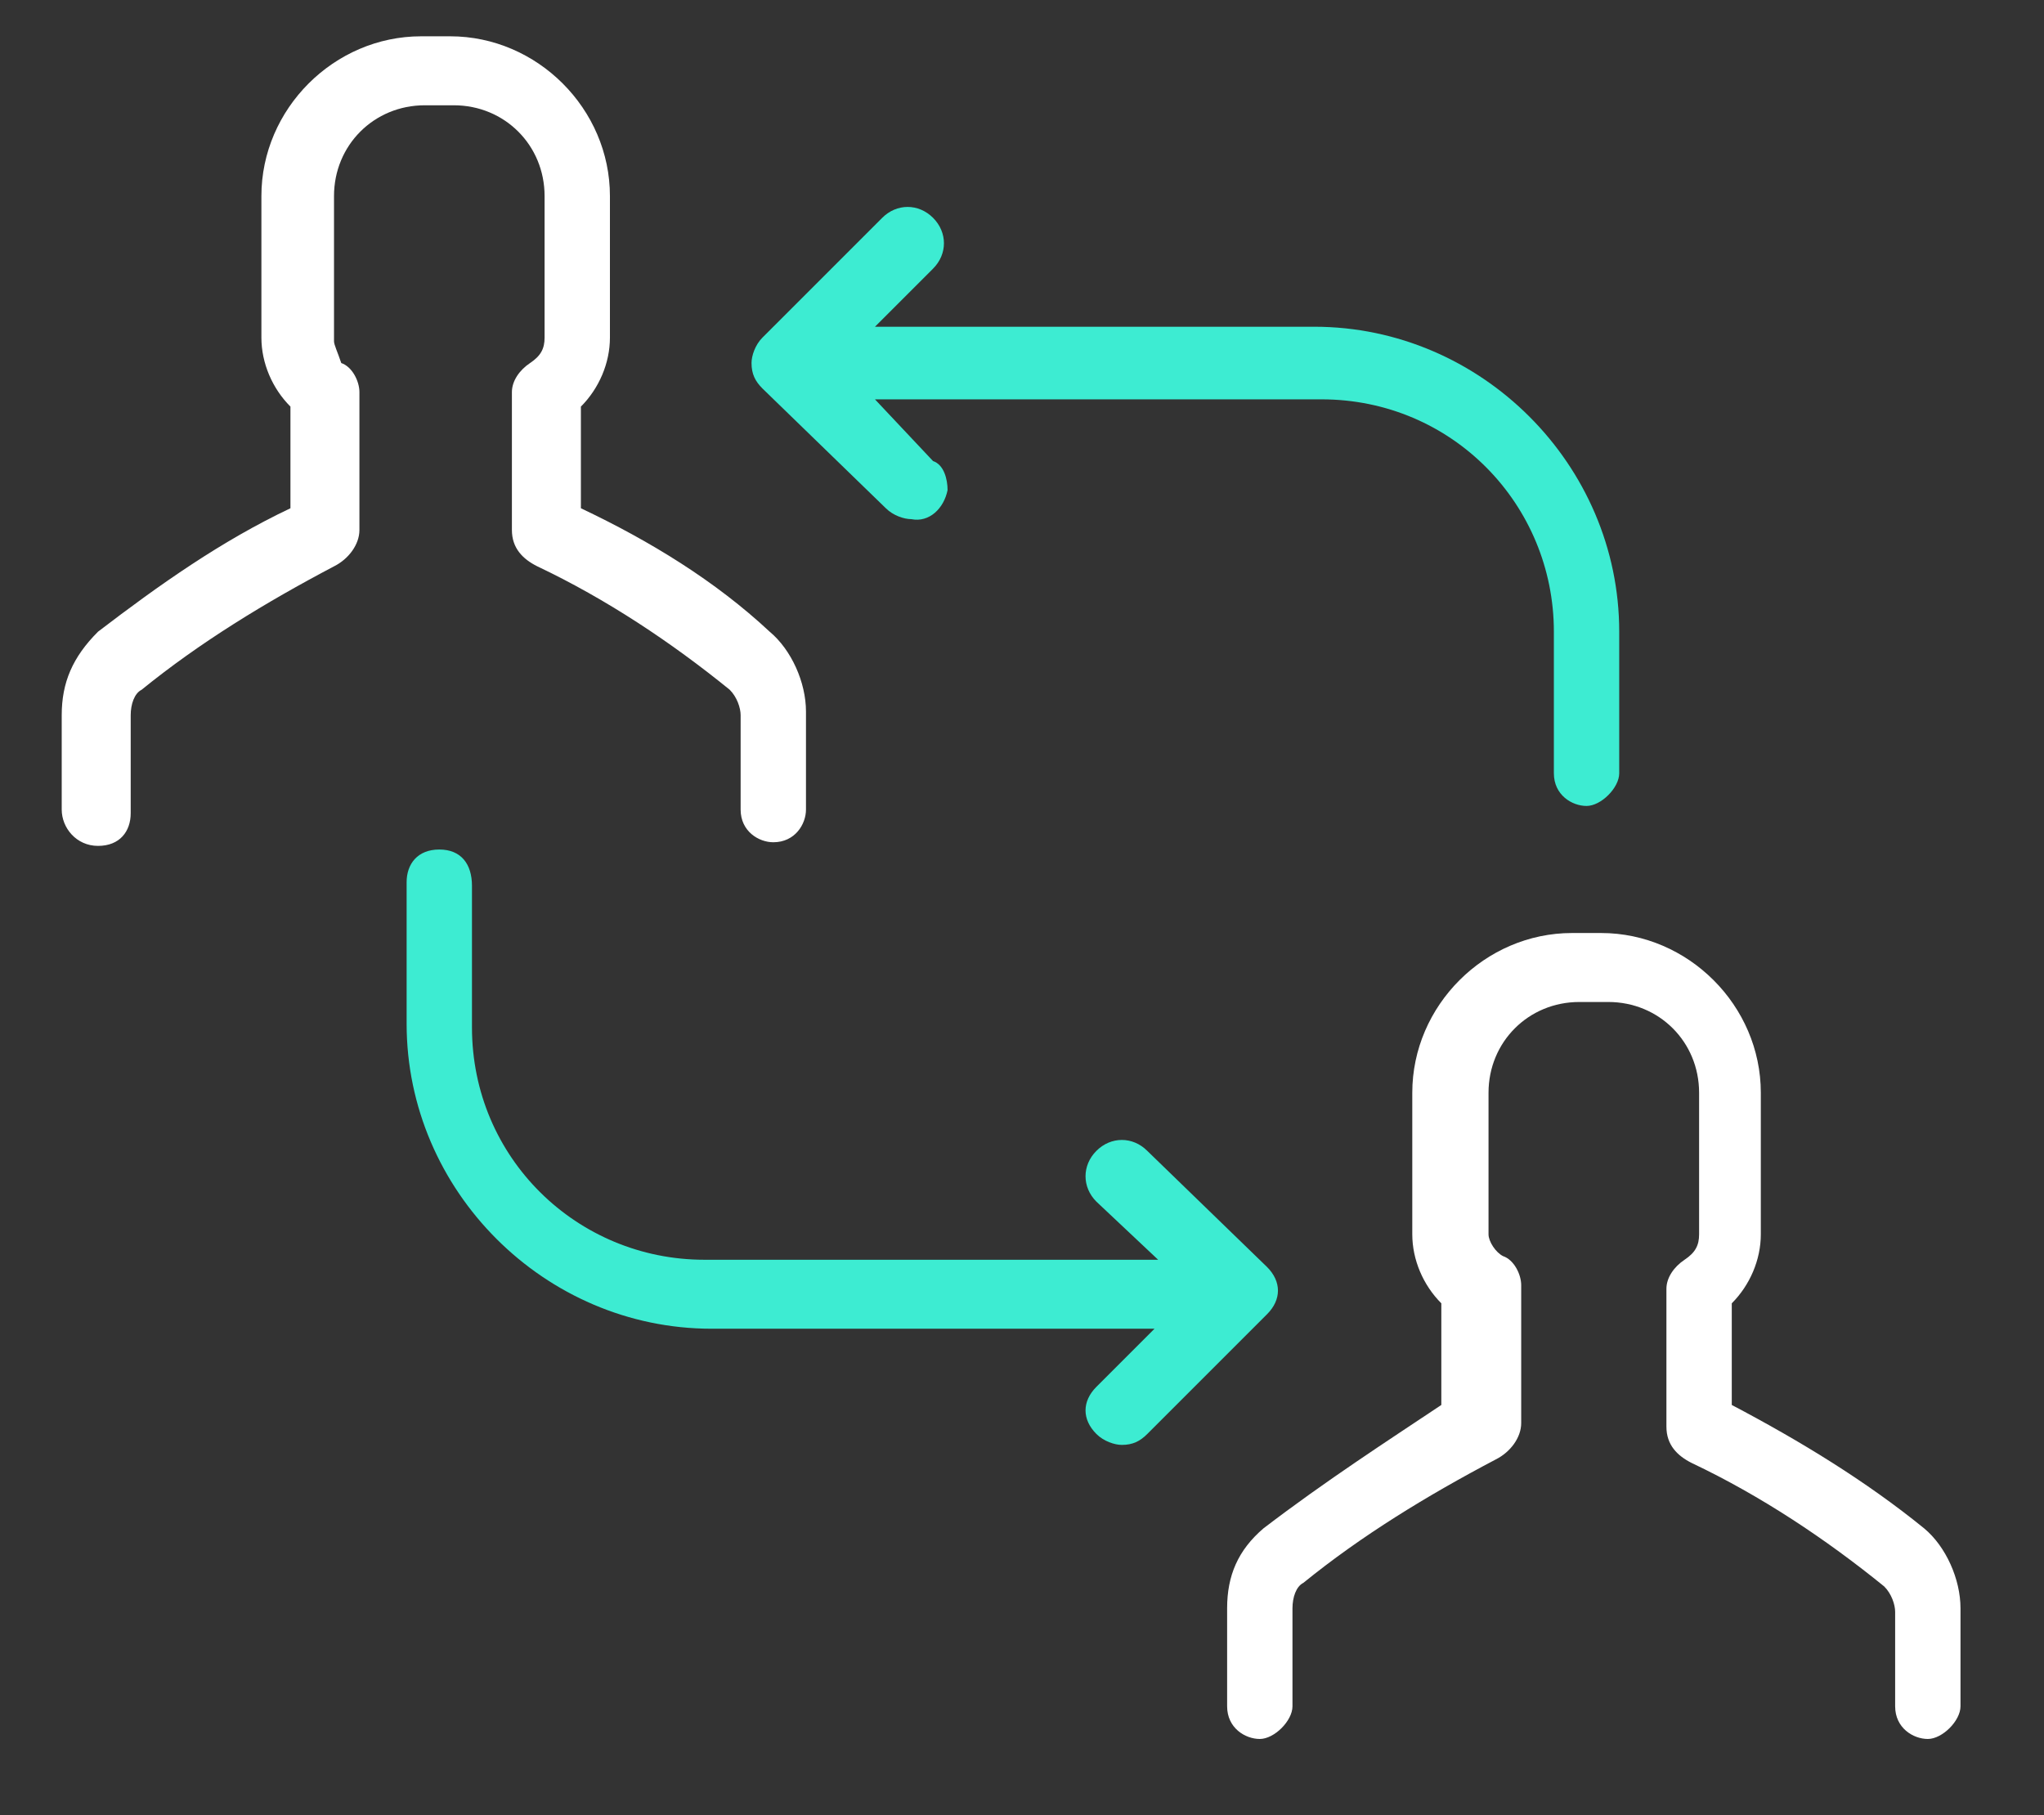
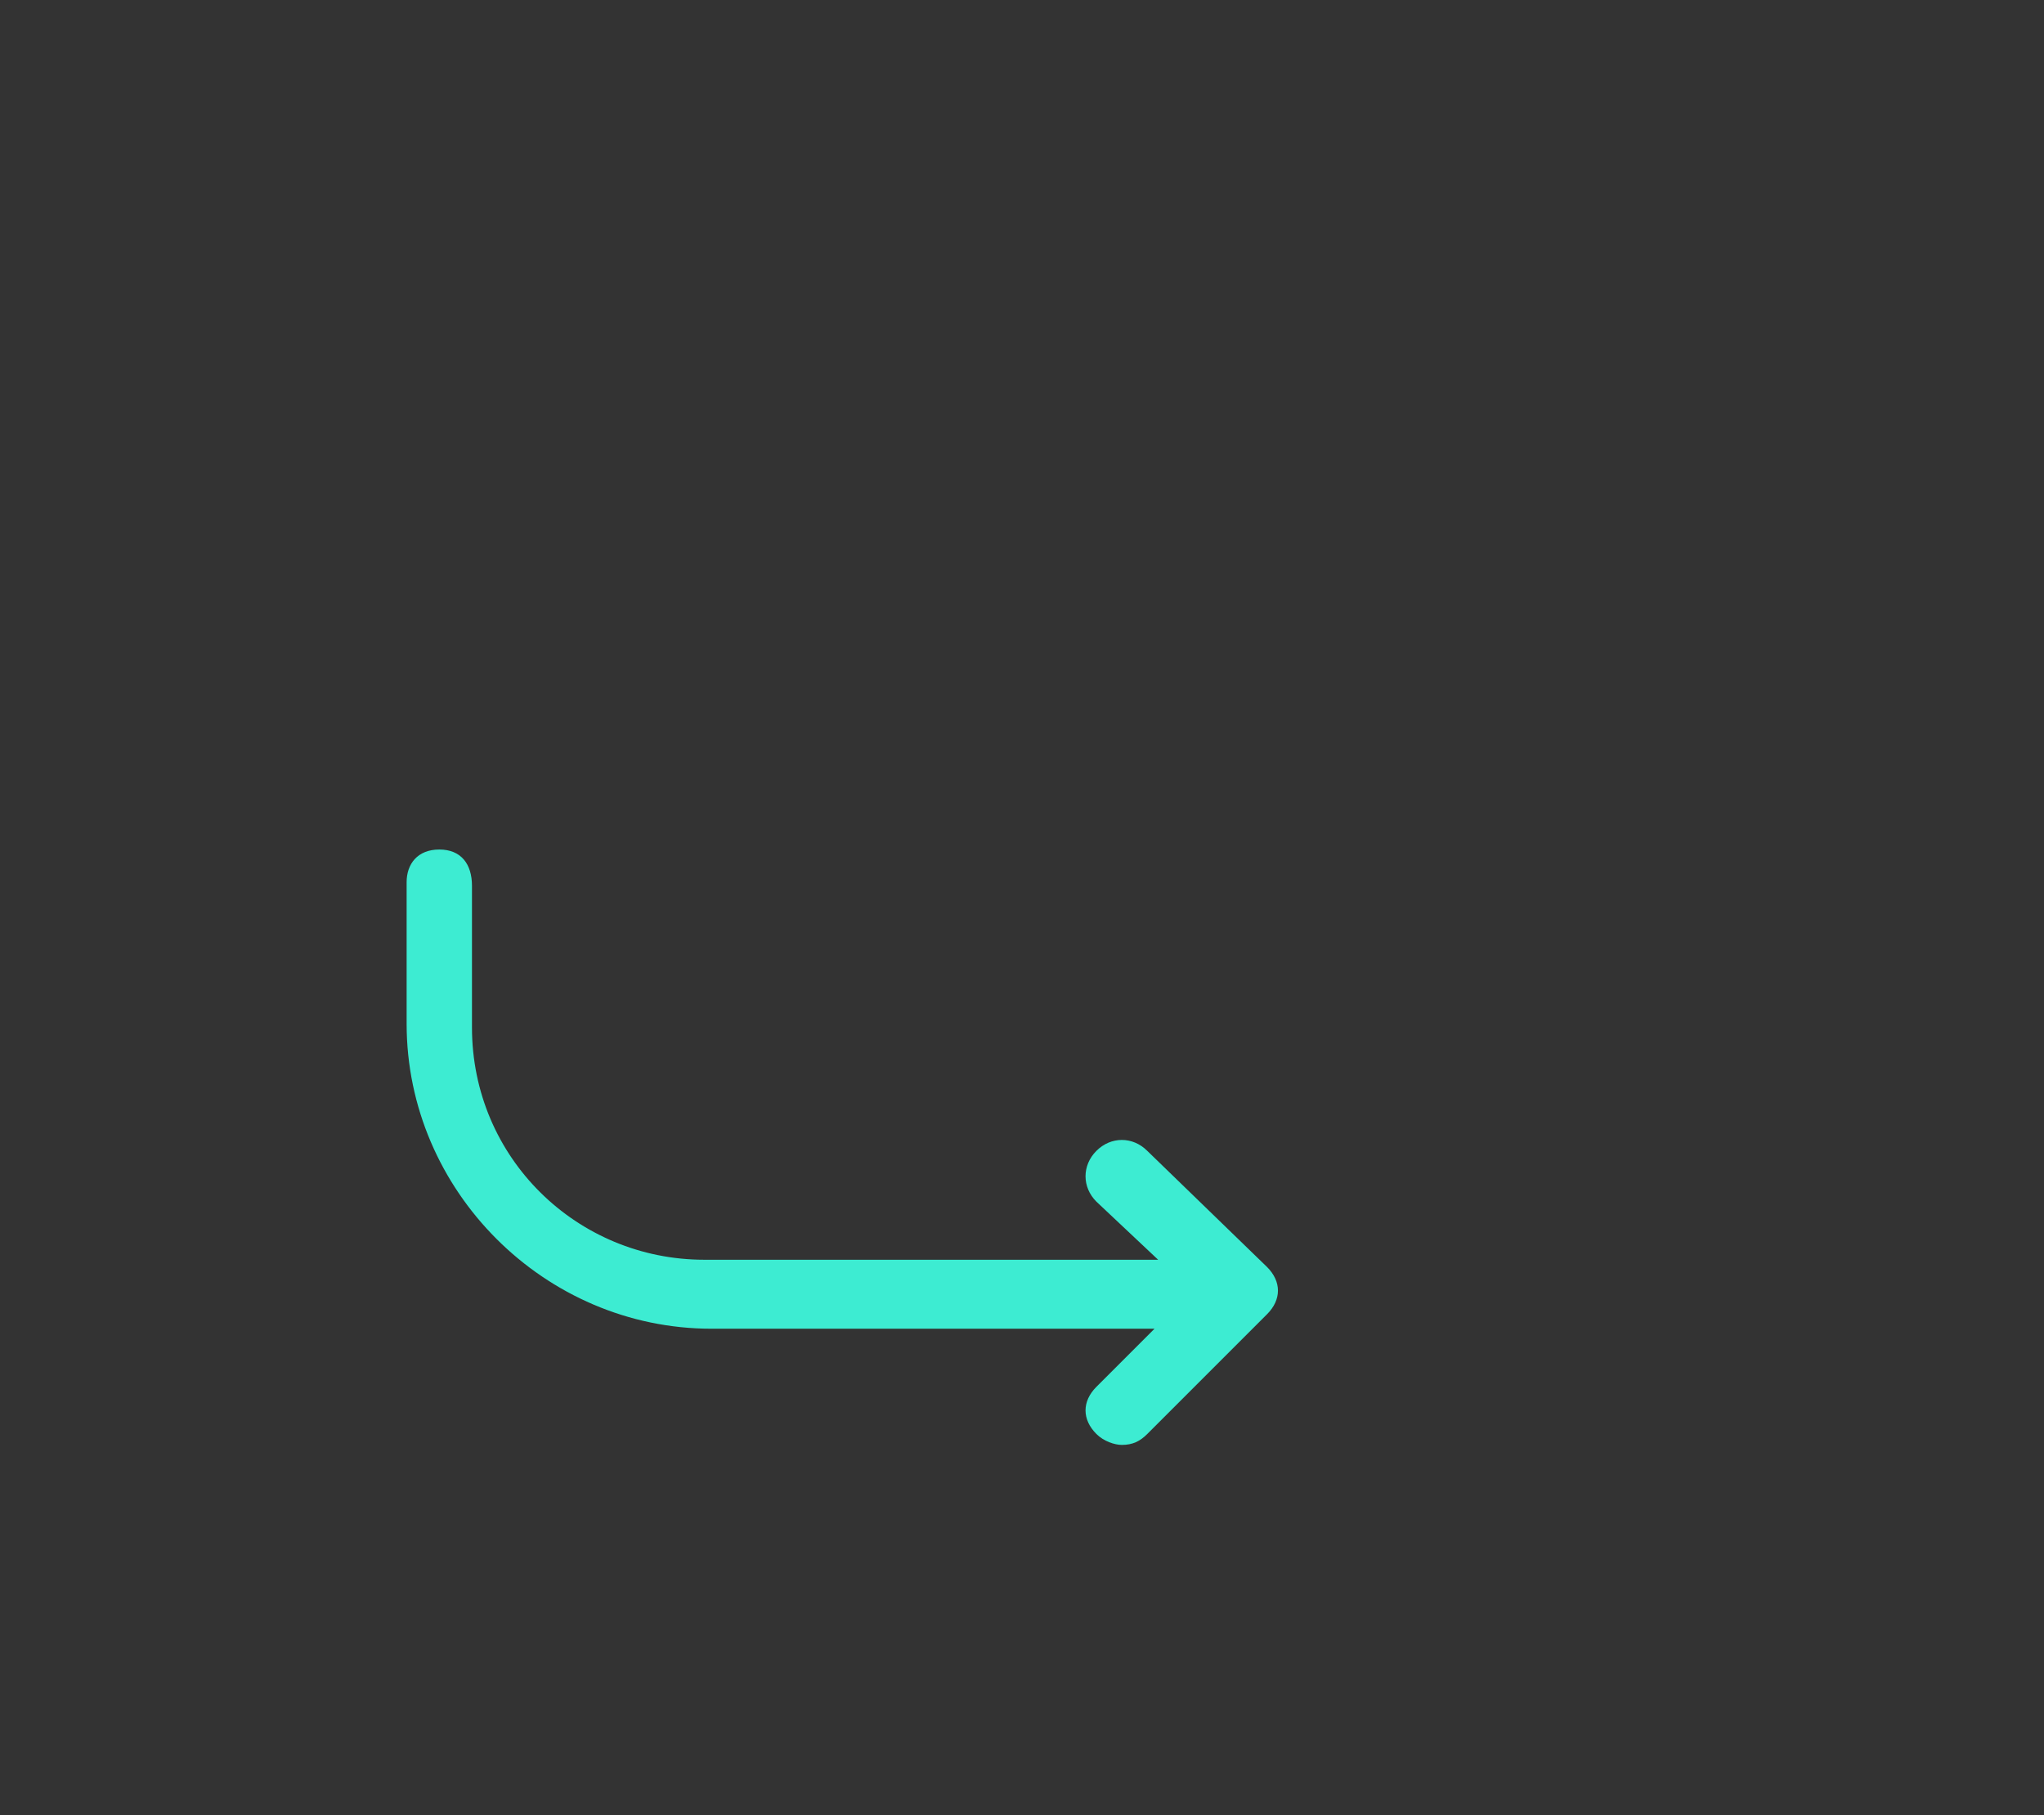
<svg xmlns="http://www.w3.org/2000/svg" version="1.1" id="Layer_1" x="0px" y="0px" viewBox="0 0 56.3 50" style="enable-background:new 0 0 56.3 50;" xml:space="preserve">
  <rect x="0" y="0" width="56.3" height="50" fill="#333333" stroke="none" />
  <style type="text/css">
	.st0{fill:#3DECD2;}
	.st1{fill:#FFFFFF;}
</style>
  <title>conecteAsset 1</title>
  <g>
    <g id="Capa_1">
      <path class="st0" d="M12.1,23.4c-0.6,0-0.9,0.4-0.9,0.9v3.9c0,4.6,3.8,8.4,8.4,8.4h12.2l-1.6,1.6c-0.4,0.4-0.4,0.9,0,1.3l0,0    c0.2,0.2,0.5,0.3,0.7,0.3c0.3,0,0.5-0.1,0.7-0.3l3.3-3.3c0.4-0.4,0.4-0.9,0-1.3l0,0l-3.3-3.2c-0.4-0.4-1-0.4-1.4,0    c-0.4,0.4-0.4,1,0,1.4l1.7,1.6H19.4c-3.5,0-6.4-2.8-6.4-6.4v-3.9C13,23.8,12.7,23.4,12.1,23.4L12.1,23.4z" />
-       <path class="st0" d="M24.4,14c0.2,0.2,0.5,0.3,0.7,0.3c0.5,0.1,0.9-0.3,1-0.8c0-0.3-0.1-0.7-0.4-0.8L24.1,11h12.3    c3.6,0,6.4,2.9,6.4,6.4v3.9c0,0.6,0.5,0.9,0.9,0.9s0.9-0.5,0.9-0.9v-3.9c0-4.6-3.8-8.4-8.4-8.4H24.1l1.6-1.6c0.4-0.4,0.4-1,0-1.4    c-0.4-0.4-1-0.4-1.4,0l0,0L21,9.3c-0.2,0.2-0.3,0.5-0.3,0.7c0,0.3,0.1,0.5,0.3,0.7L24.4,14z" />
-       <path class="st1" d="M2.7,23.3c0.6,0,0.9-0.4,0.9-0.9v-2.7c0-0.3,0.1-0.6,0.3-0.7c1.6-1.3,3.4-2.4,5.3-3.4c0.4-0.2,0.7-0.6,0.7-1    v-3.8c0-0.3-0.2-0.7-0.5-0.8C9.3,9.7,9.2,9.5,9.2,9.4V5.4c0-1.4,1.1-2.5,2.5-2.5h0.8c1.4,0,2.5,1.1,2.5,2.5v3.9    c0,0.3-0.1,0.5-0.4,0.7c-0.3,0.2-0.5,0.5-0.5,0.8v3.8c0,0.5,0.3,0.8,0.7,1c1.9,0.9,3.7,2.1,5.3,3.4c0.2,0.2,0.3,0.5,0.3,0.7v2.6    c0,0.6,0.5,0.9,0.9,0.9c0.6,0,0.9-0.5,0.9-0.9v-2.7c0-0.8-0.4-1.7-1-2.2C19.7,16,17.9,14.9,16,14v-2.8c0.5-0.5,0.8-1.2,0.8-1.9    V5.4c0-2.4-2-4.4-4.4-4.4l0,0h-0.8C9.2,1,7.2,3,7.2,5.4l0,0v3.9c0,0.7,0.3,1.4,0.8,1.9V14c-1.9,0.9-3.6,2.1-5.3,3.4    c-0.7,0.7-1,1.4-1,2.3v2.6C1.7,22.8,2.1,23.3,2.7,23.3z" />
-       <path class="st1" d="M34.8,42.1c-0.7,0.6-1,1.3-1,2.2V47c0,0.6,0.5,0.9,0.9,0.9s0.9-0.5,0.9-0.9v-2.7c0-0.3,0.1-0.6,0.3-0.7    c1.6-1.3,3.4-2.4,5.3-3.4c0.4-0.2,0.7-0.6,0.7-1v-3.8c0-0.3-0.2-0.7-0.5-0.8C41.2,34.5,41,34.2,41,34v-3.9c0-1.4,1.1-2.5,2.5-2.5    h0.8c1.4,0,2.5,1.1,2.5,2.5l0,0V34c0,0.3-0.1,0.5-0.4,0.7s-0.5,0.5-0.5,0.8v3.8c0,0.5,0.3,0.8,0.7,1c1.9,0.9,3.7,2.1,5.3,3.4    c0.2,0.2,0.3,0.5,0.3,0.7V47c0,0.6,0.5,0.9,0.9,0.9s0.9-0.5,0.9-0.9v-2.7c0-0.8-0.4-1.7-1-2.2c-1.6-1.3-3.4-2.4-5.3-3.4v-2.8    c0.5-0.5,0.8-1.2,0.8-1.9v-3.9c0-2.4-2-4.4-4.4-4.4h-0.8c-2.4,0-4.4,2-4.4,4.4l0,0v3.9c0,0.7,0.3,1.4,0.8,1.9v2.8    C38.2,39.7,36.5,40.8,34.8,42.1z" />
    </g>
  </g>
</svg>